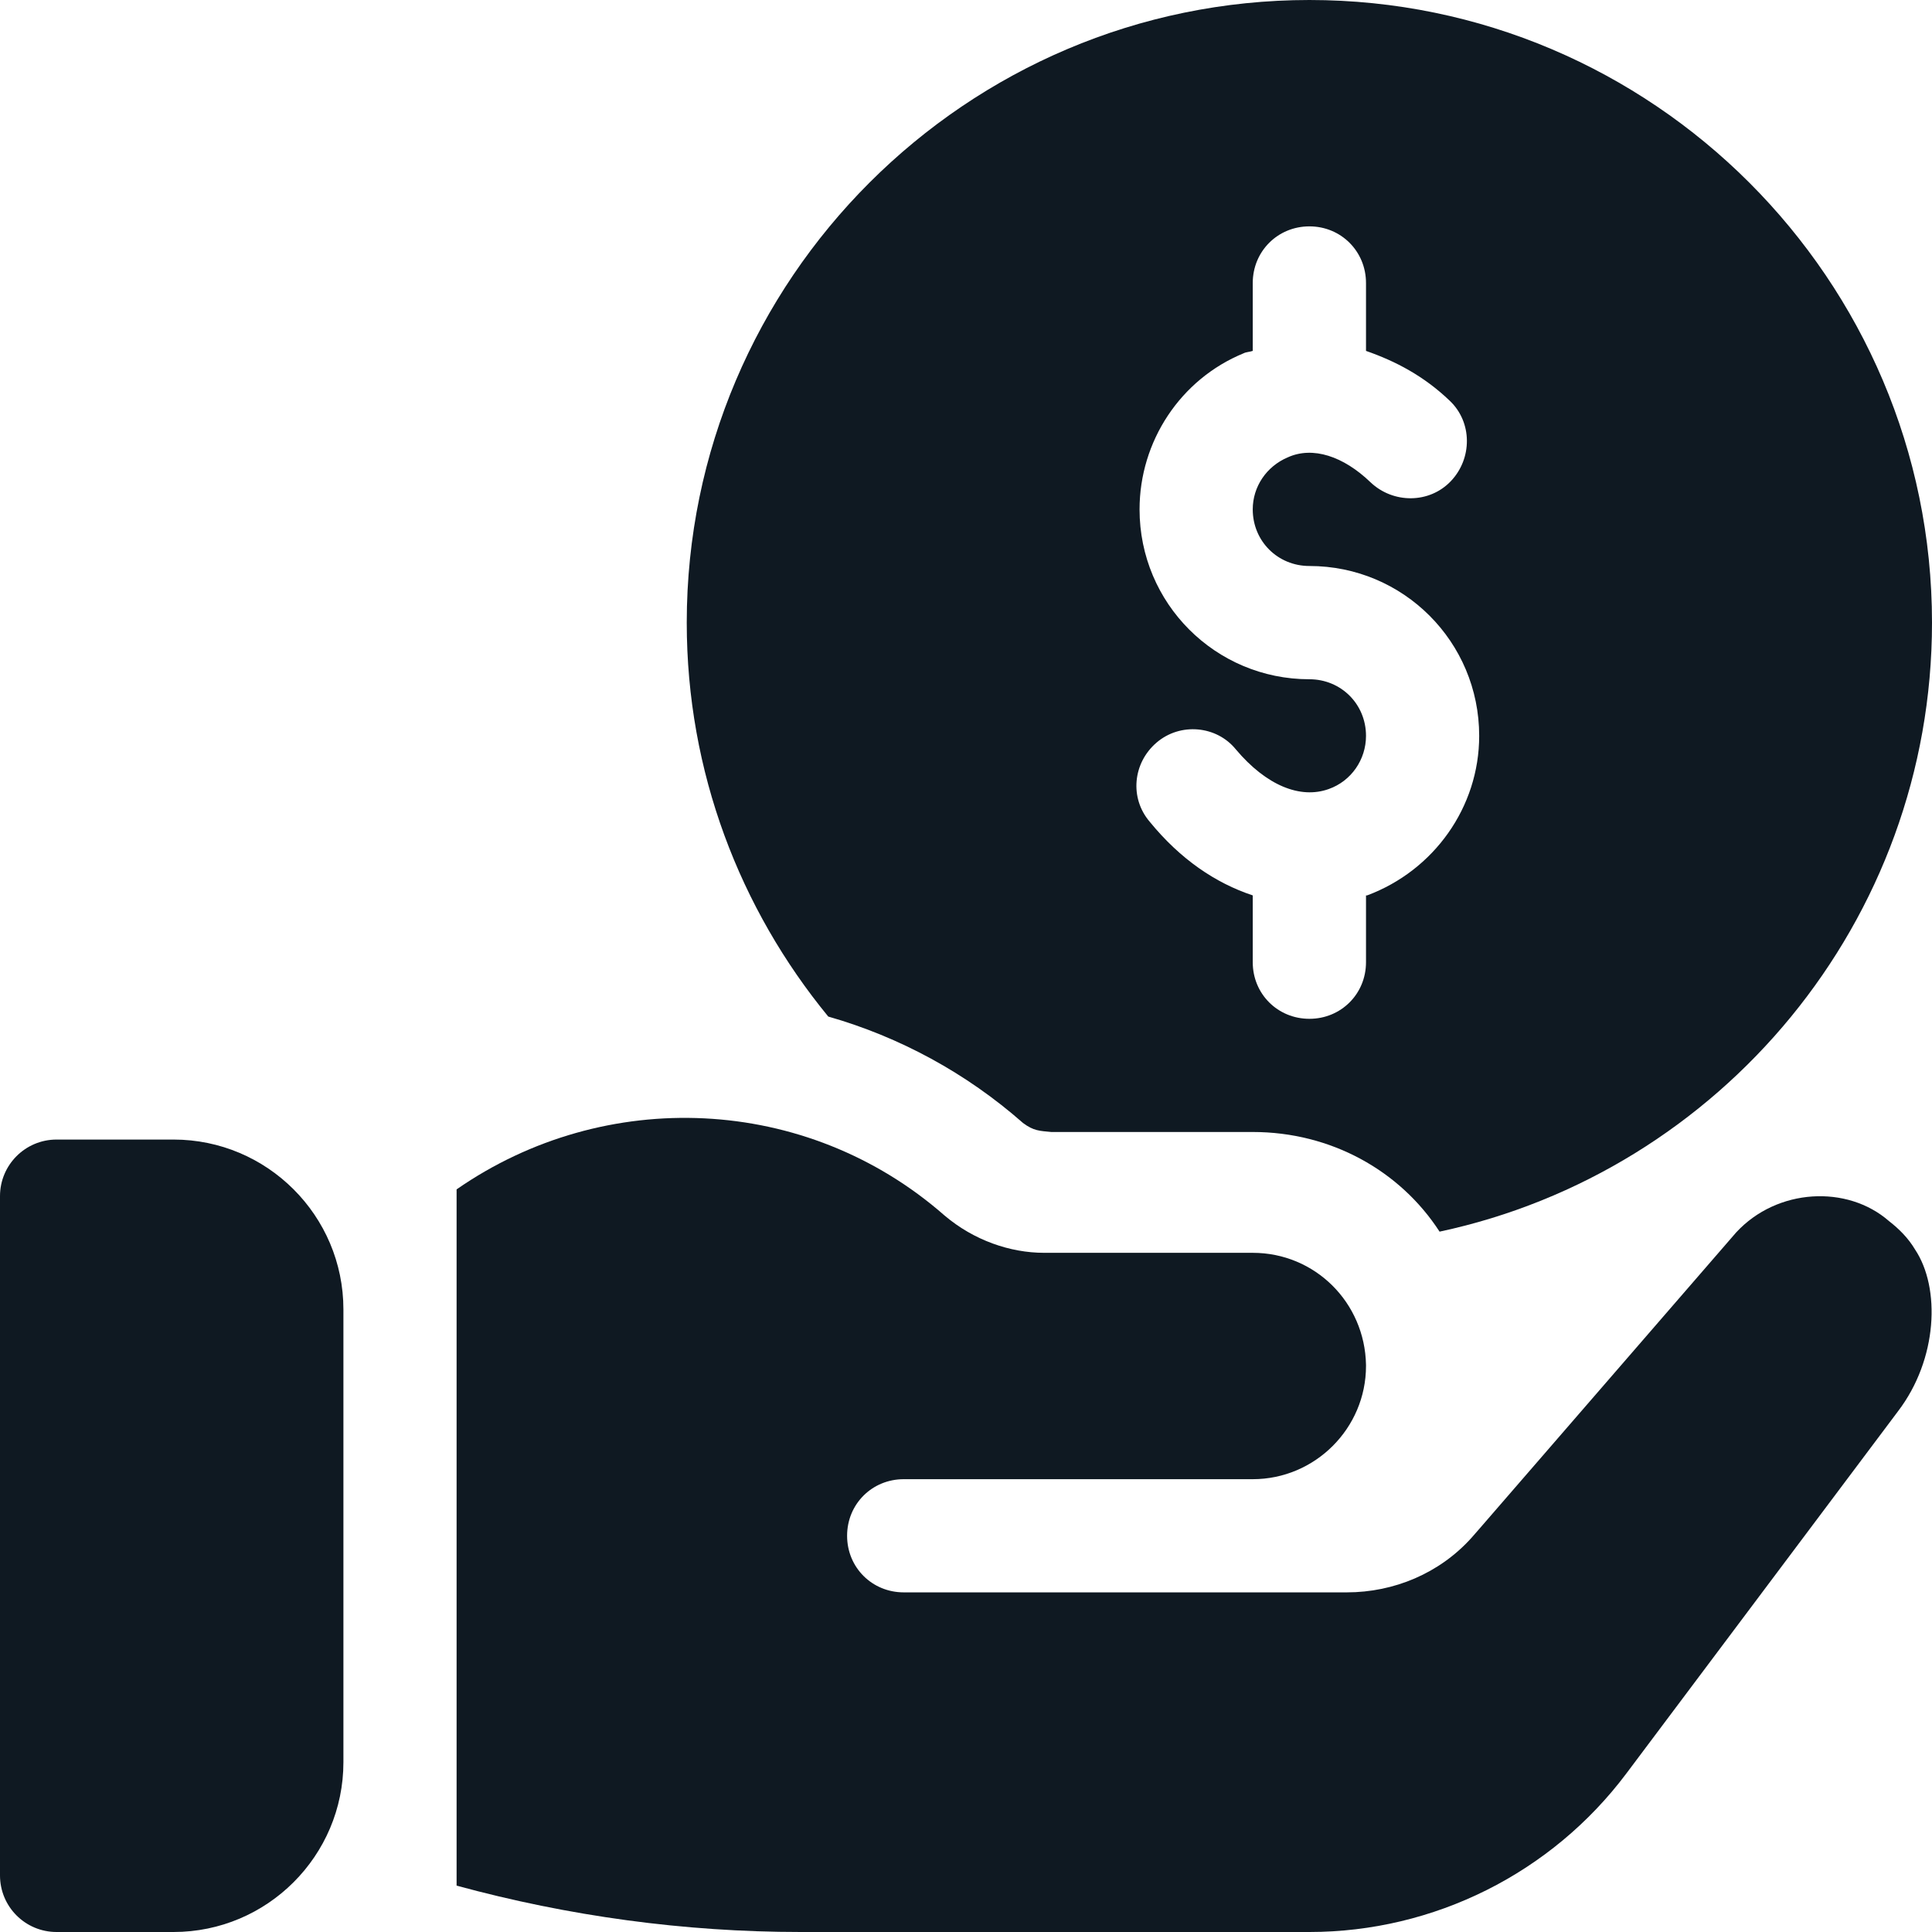
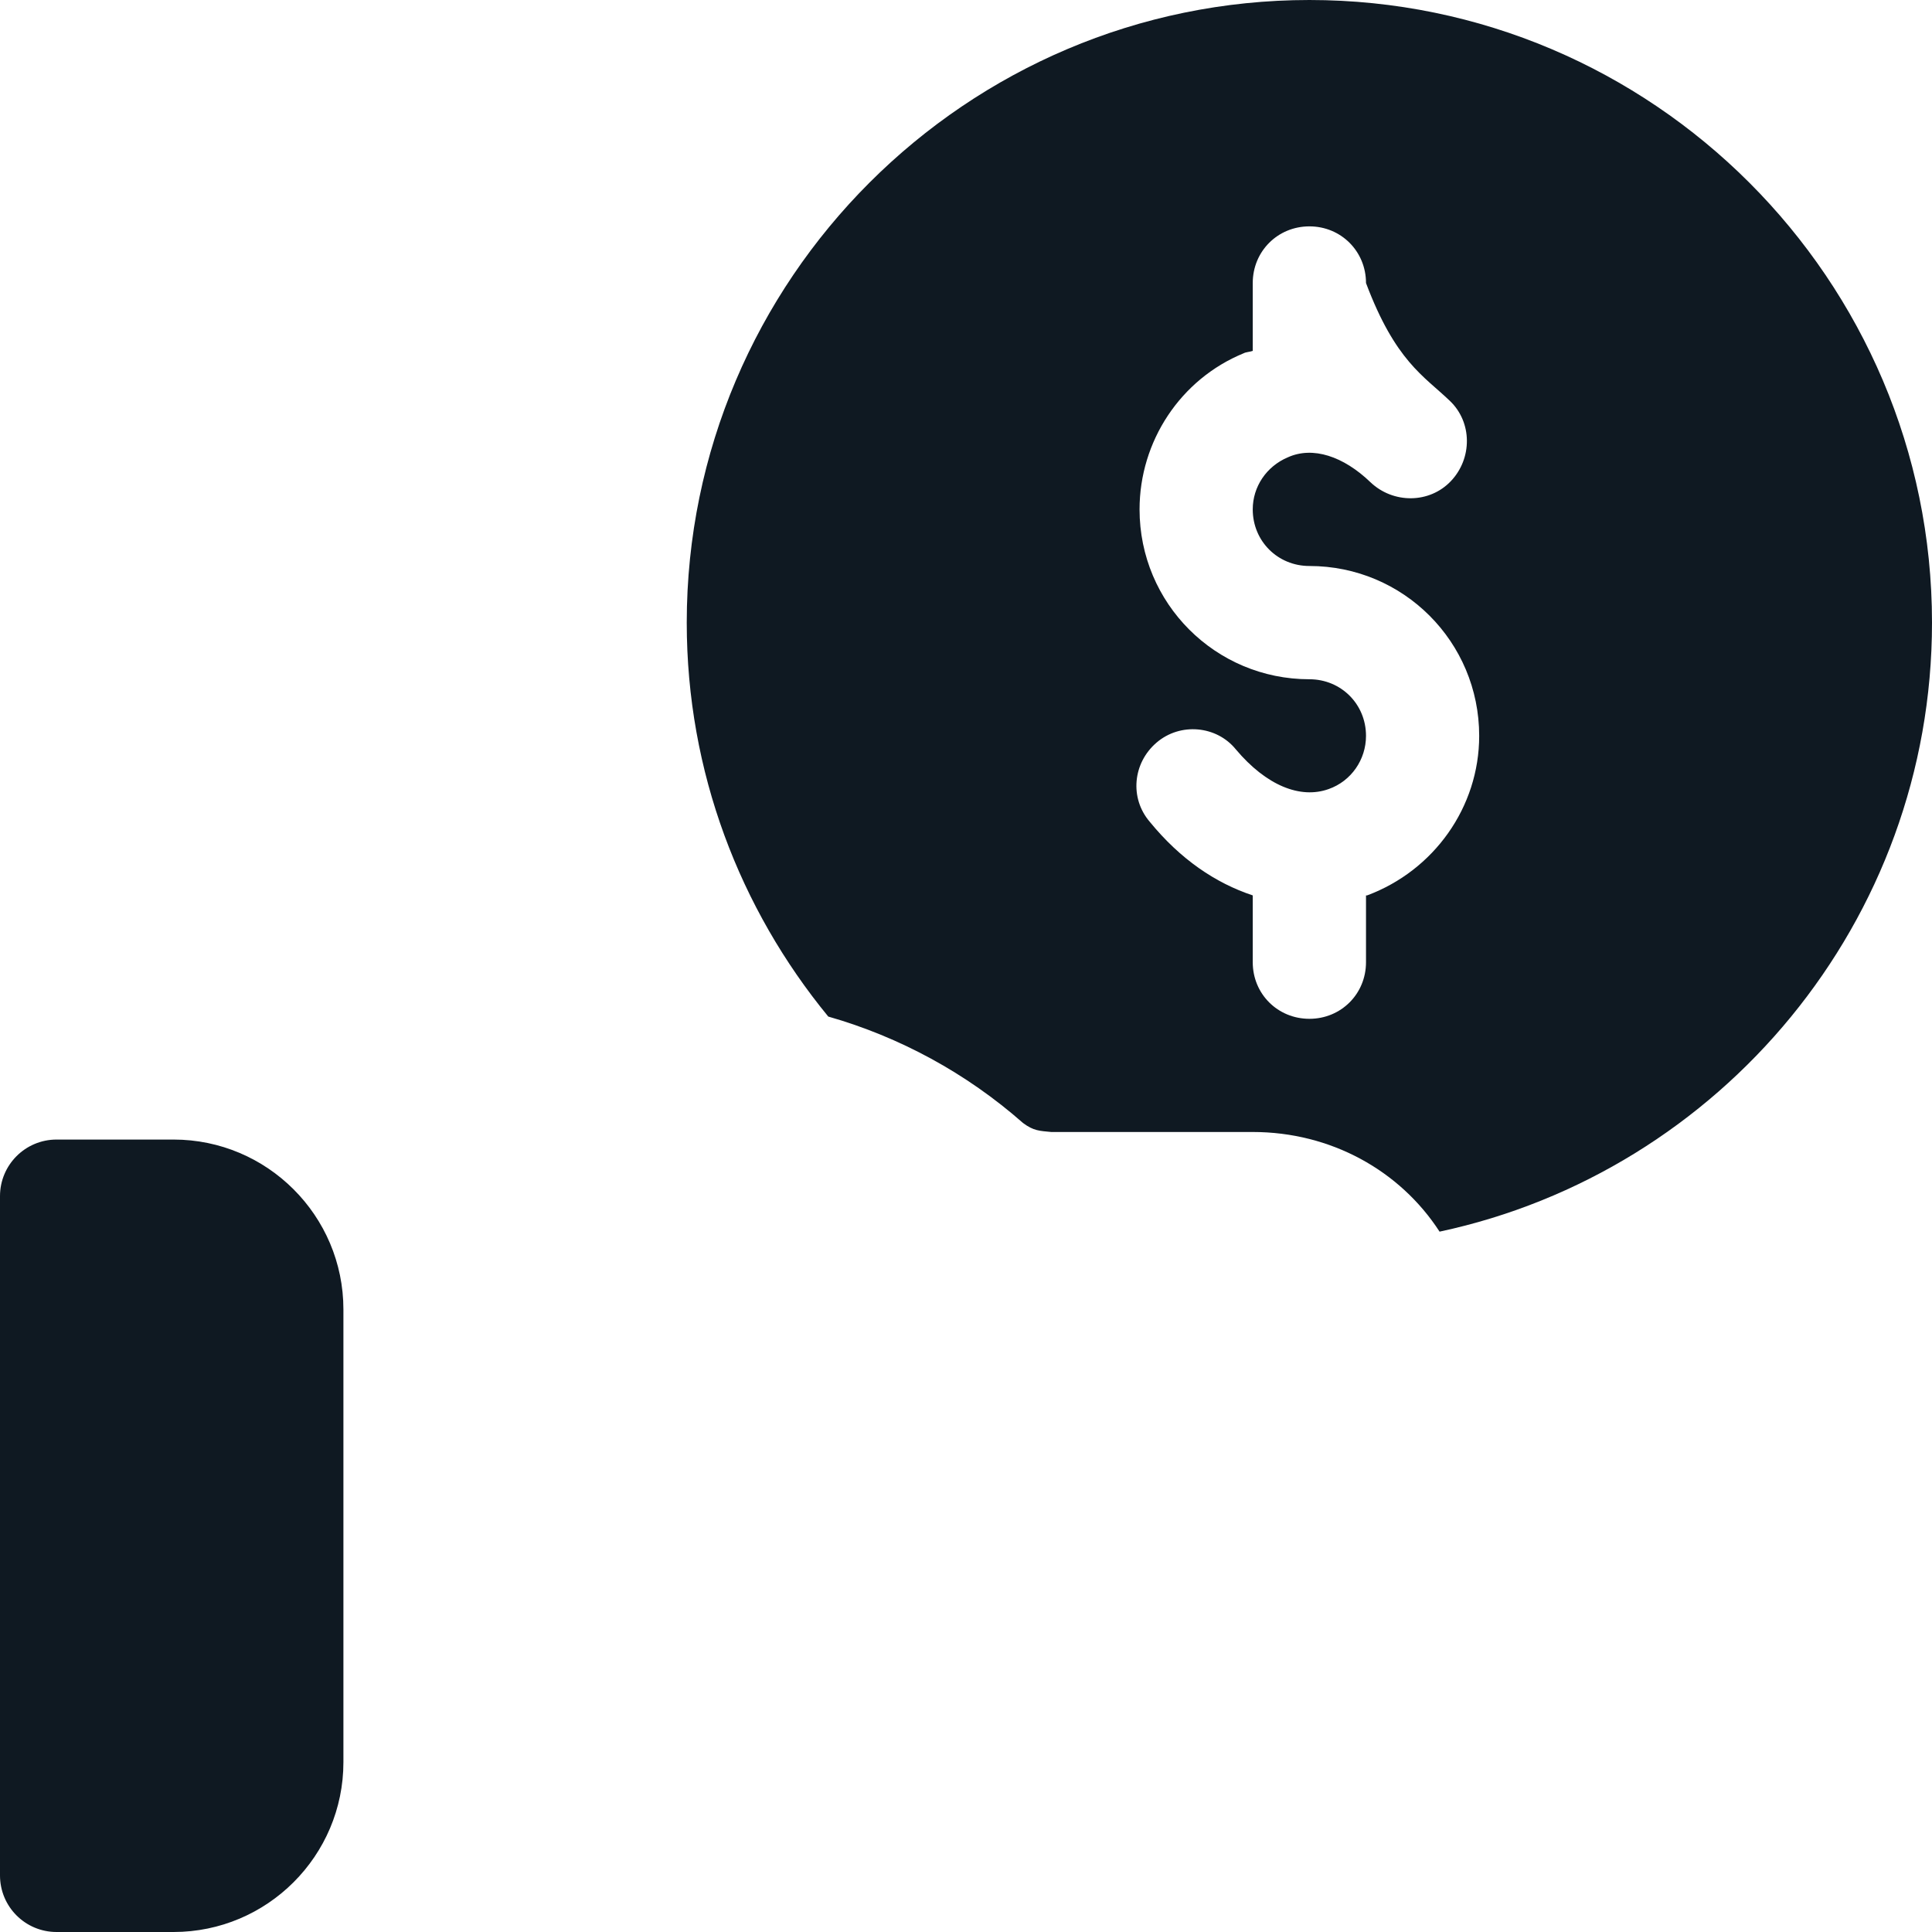
<svg xmlns="http://www.w3.org/2000/svg" width="24" height="24" viewBox="0 0 24 24" fill="none">
  <g clip-path="url(#clip0_2431_7357)">
    <path d="M2.156 14.156H0.703C0.314 14.156 0 14.471 0 14.859V23.297C0 23.686 0.314 24 0.703 24H2.156C3.319 24 4.266 23.054 4.266 21.891V16.266C4.266 15.102 3.319 14.156 2.156 14.156Z" fill="#0F1922" />
-     <path d="M16.266 0C12.005 0 8.531 3.473 8.531 7.734C8.531 9.591 9.192 11.292 10.289 12.628C11.175 12.881 12.005 13.331 12.708 13.95C12.84 14.049 12.915 14.048 13.059 14.062H15.562C16.533 14.062 17.391 14.541 17.883 15.3C21.37 14.555 24 11.447 24 7.734C24 3.473 20.527 0 16.266 0ZM16.983 11.123H16.969V11.953C16.969 12.347 16.659 12.656 16.266 12.656C15.872 12.656 15.562 12.347 15.562 11.953V11.123C15.098 10.969 14.662 10.673 14.283 10.209C14.03 9.914 14.072 9.478 14.367 9.225C14.662 8.972 15.113 9.014 15.352 9.309C15.731 9.759 16.153 9.928 16.505 9.802C16.786 9.703 16.969 9.436 16.969 9.141C16.969 8.747 16.659 8.438 16.266 8.438C15.098 8.438 14.156 7.495 14.156 6.328C14.156 5.484 14.662 4.711 15.45 4.388C15.478 4.373 15.52 4.373 15.562 4.359V3.516C15.562 3.122 15.872 2.812 16.266 2.812C16.659 2.812 16.969 3.122 16.969 3.516V4.359C17.334 4.486 17.686 4.669 18.009 4.978C18.291 5.245 18.291 5.695 18.023 5.977C17.756 6.258 17.306 6.258 17.025 5.991C16.688 5.667 16.308 5.541 15.998 5.681C15.731 5.794 15.562 6.047 15.562 6.328C15.562 6.722 15.872 7.031 16.266 7.031C17.433 7.031 18.375 7.973 18.375 9.141C18.375 10.027 17.812 10.814 16.983 11.123Z" fill="#0F1922" />
-     <path d="M23.789 15.521C23.705 15.38 23.592 15.267 23.466 15.169C22.948 14.716 22.076 14.759 21.567 15.31L18.375 18.994L18.277 19.106C17.883 19.542 17.32 19.781 16.73 19.781H11.227C10.833 19.781 10.523 19.472 10.523 19.078C10.523 18.684 10.833 18.375 11.227 18.375H15.562C16.336 18.375 16.969 17.742 16.969 16.969V16.955C16.955 16.181 16.336 15.563 15.562 15.563H12.97C12.549 15.563 12.097 15.408 11.733 15.099C10.017 13.594 7.514 13.495 5.672 14.775V23.424C7.064 23.803 8.498 24 9.947 24H16.266C17.812 24 19.275 23.269 20.203 22.031L23.578 17.531C24.071 16.885 24.108 15.999 23.789 15.521Z" fill="#0F1922" />
+     <path d="M16.266 0C12.005 0 8.531 3.473 8.531 7.734C8.531 9.591 9.192 11.292 10.289 12.628C11.175 12.881 12.005 13.331 12.708 13.95C12.84 14.049 12.915 14.048 13.059 14.062H15.562C16.533 14.062 17.391 14.541 17.883 15.3C21.37 14.555 24 11.447 24 7.734C24 3.473 20.527 0 16.266 0ZM16.983 11.123H16.969V11.953C16.969 12.347 16.659 12.656 16.266 12.656C15.872 12.656 15.562 12.347 15.562 11.953V11.123C15.098 10.969 14.662 10.673 14.283 10.209C14.03 9.914 14.072 9.478 14.367 9.225C14.662 8.972 15.113 9.014 15.352 9.309C15.731 9.759 16.153 9.928 16.505 9.802C16.786 9.703 16.969 9.436 16.969 9.141C16.969 8.747 16.659 8.438 16.266 8.438C15.098 8.438 14.156 7.495 14.156 6.328C14.156 5.484 14.662 4.711 15.45 4.388C15.478 4.373 15.52 4.373 15.562 4.359V3.516C15.562 3.122 15.872 2.812 16.266 2.812C16.659 2.812 16.969 3.122 16.969 3.516C17.334 4.486 17.686 4.669 18.009 4.978C18.291 5.245 18.291 5.695 18.023 5.977C17.756 6.258 17.306 6.258 17.025 5.991C16.688 5.667 16.308 5.541 15.998 5.681C15.731 5.794 15.562 6.047 15.562 6.328C15.562 6.722 15.872 7.031 16.266 7.031C17.433 7.031 18.375 7.973 18.375 9.141C18.375 10.027 17.812 10.814 16.983 11.123Z" fill="#0F1922" />
  </g>
  <defs>
    <clipPath id="clip0_2431_7357">
      <rect width="24" height="24" fill="white" />
    </clipPath>
  </defs>
</svg>